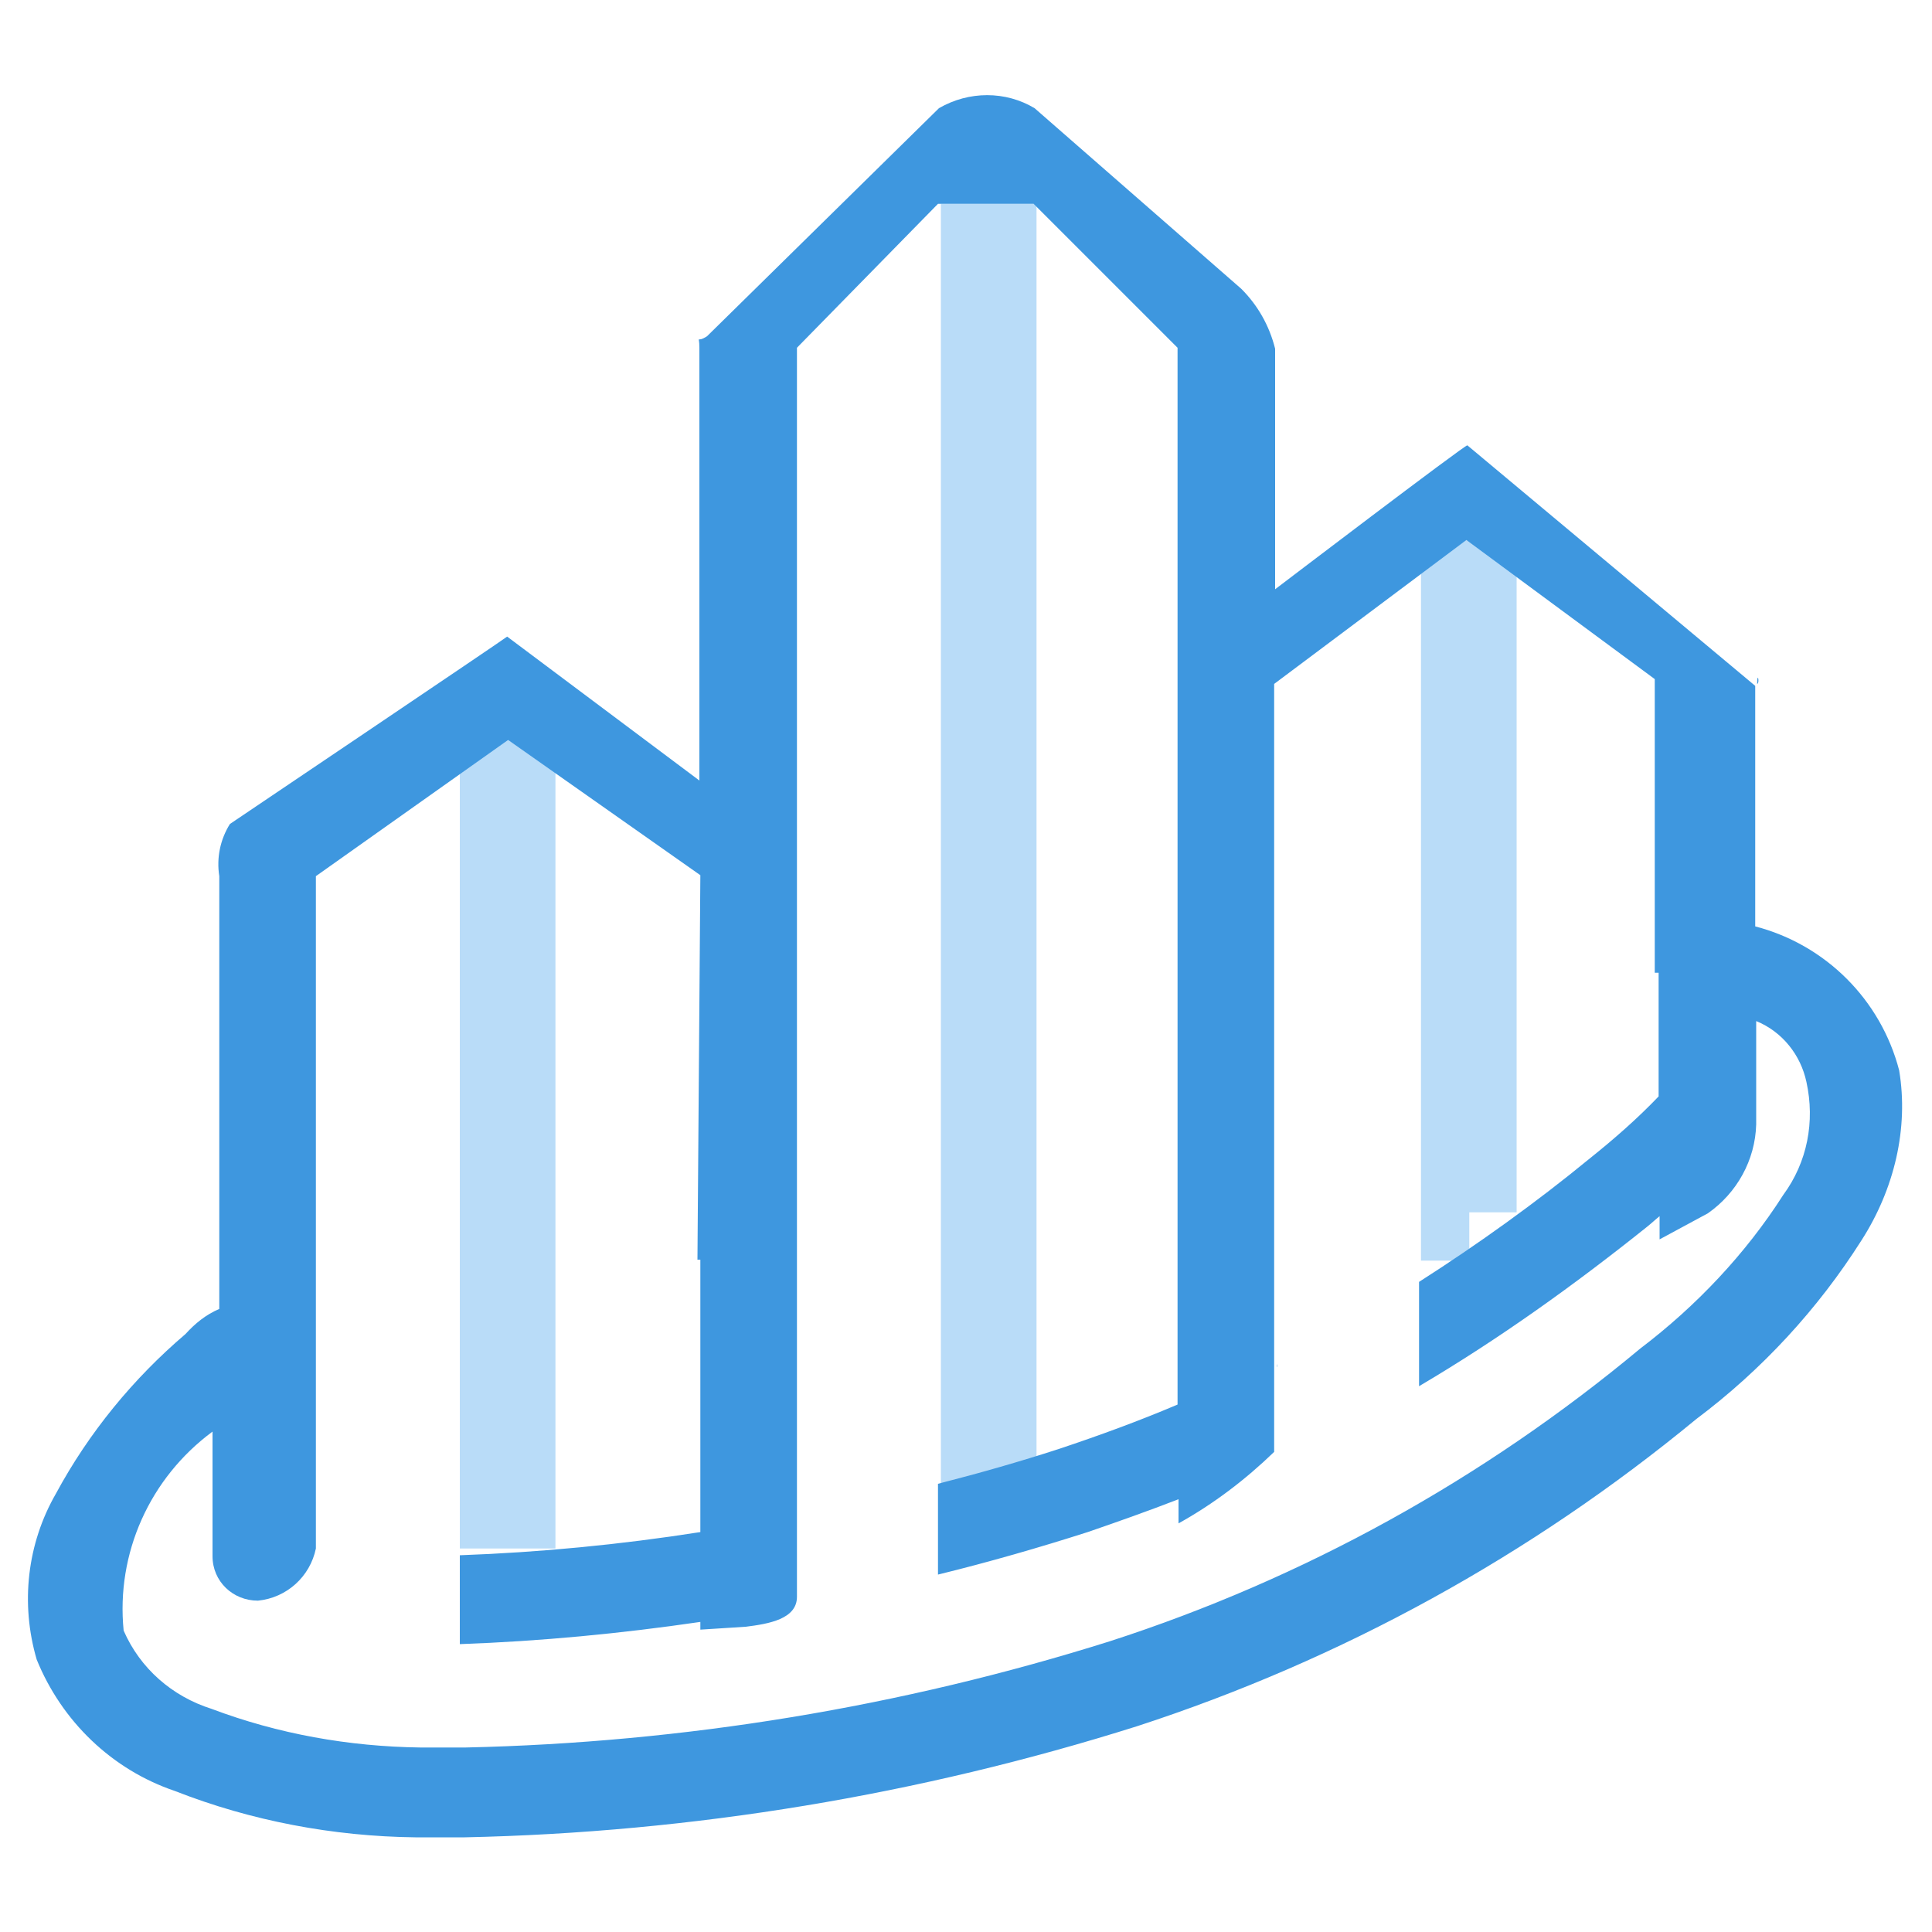
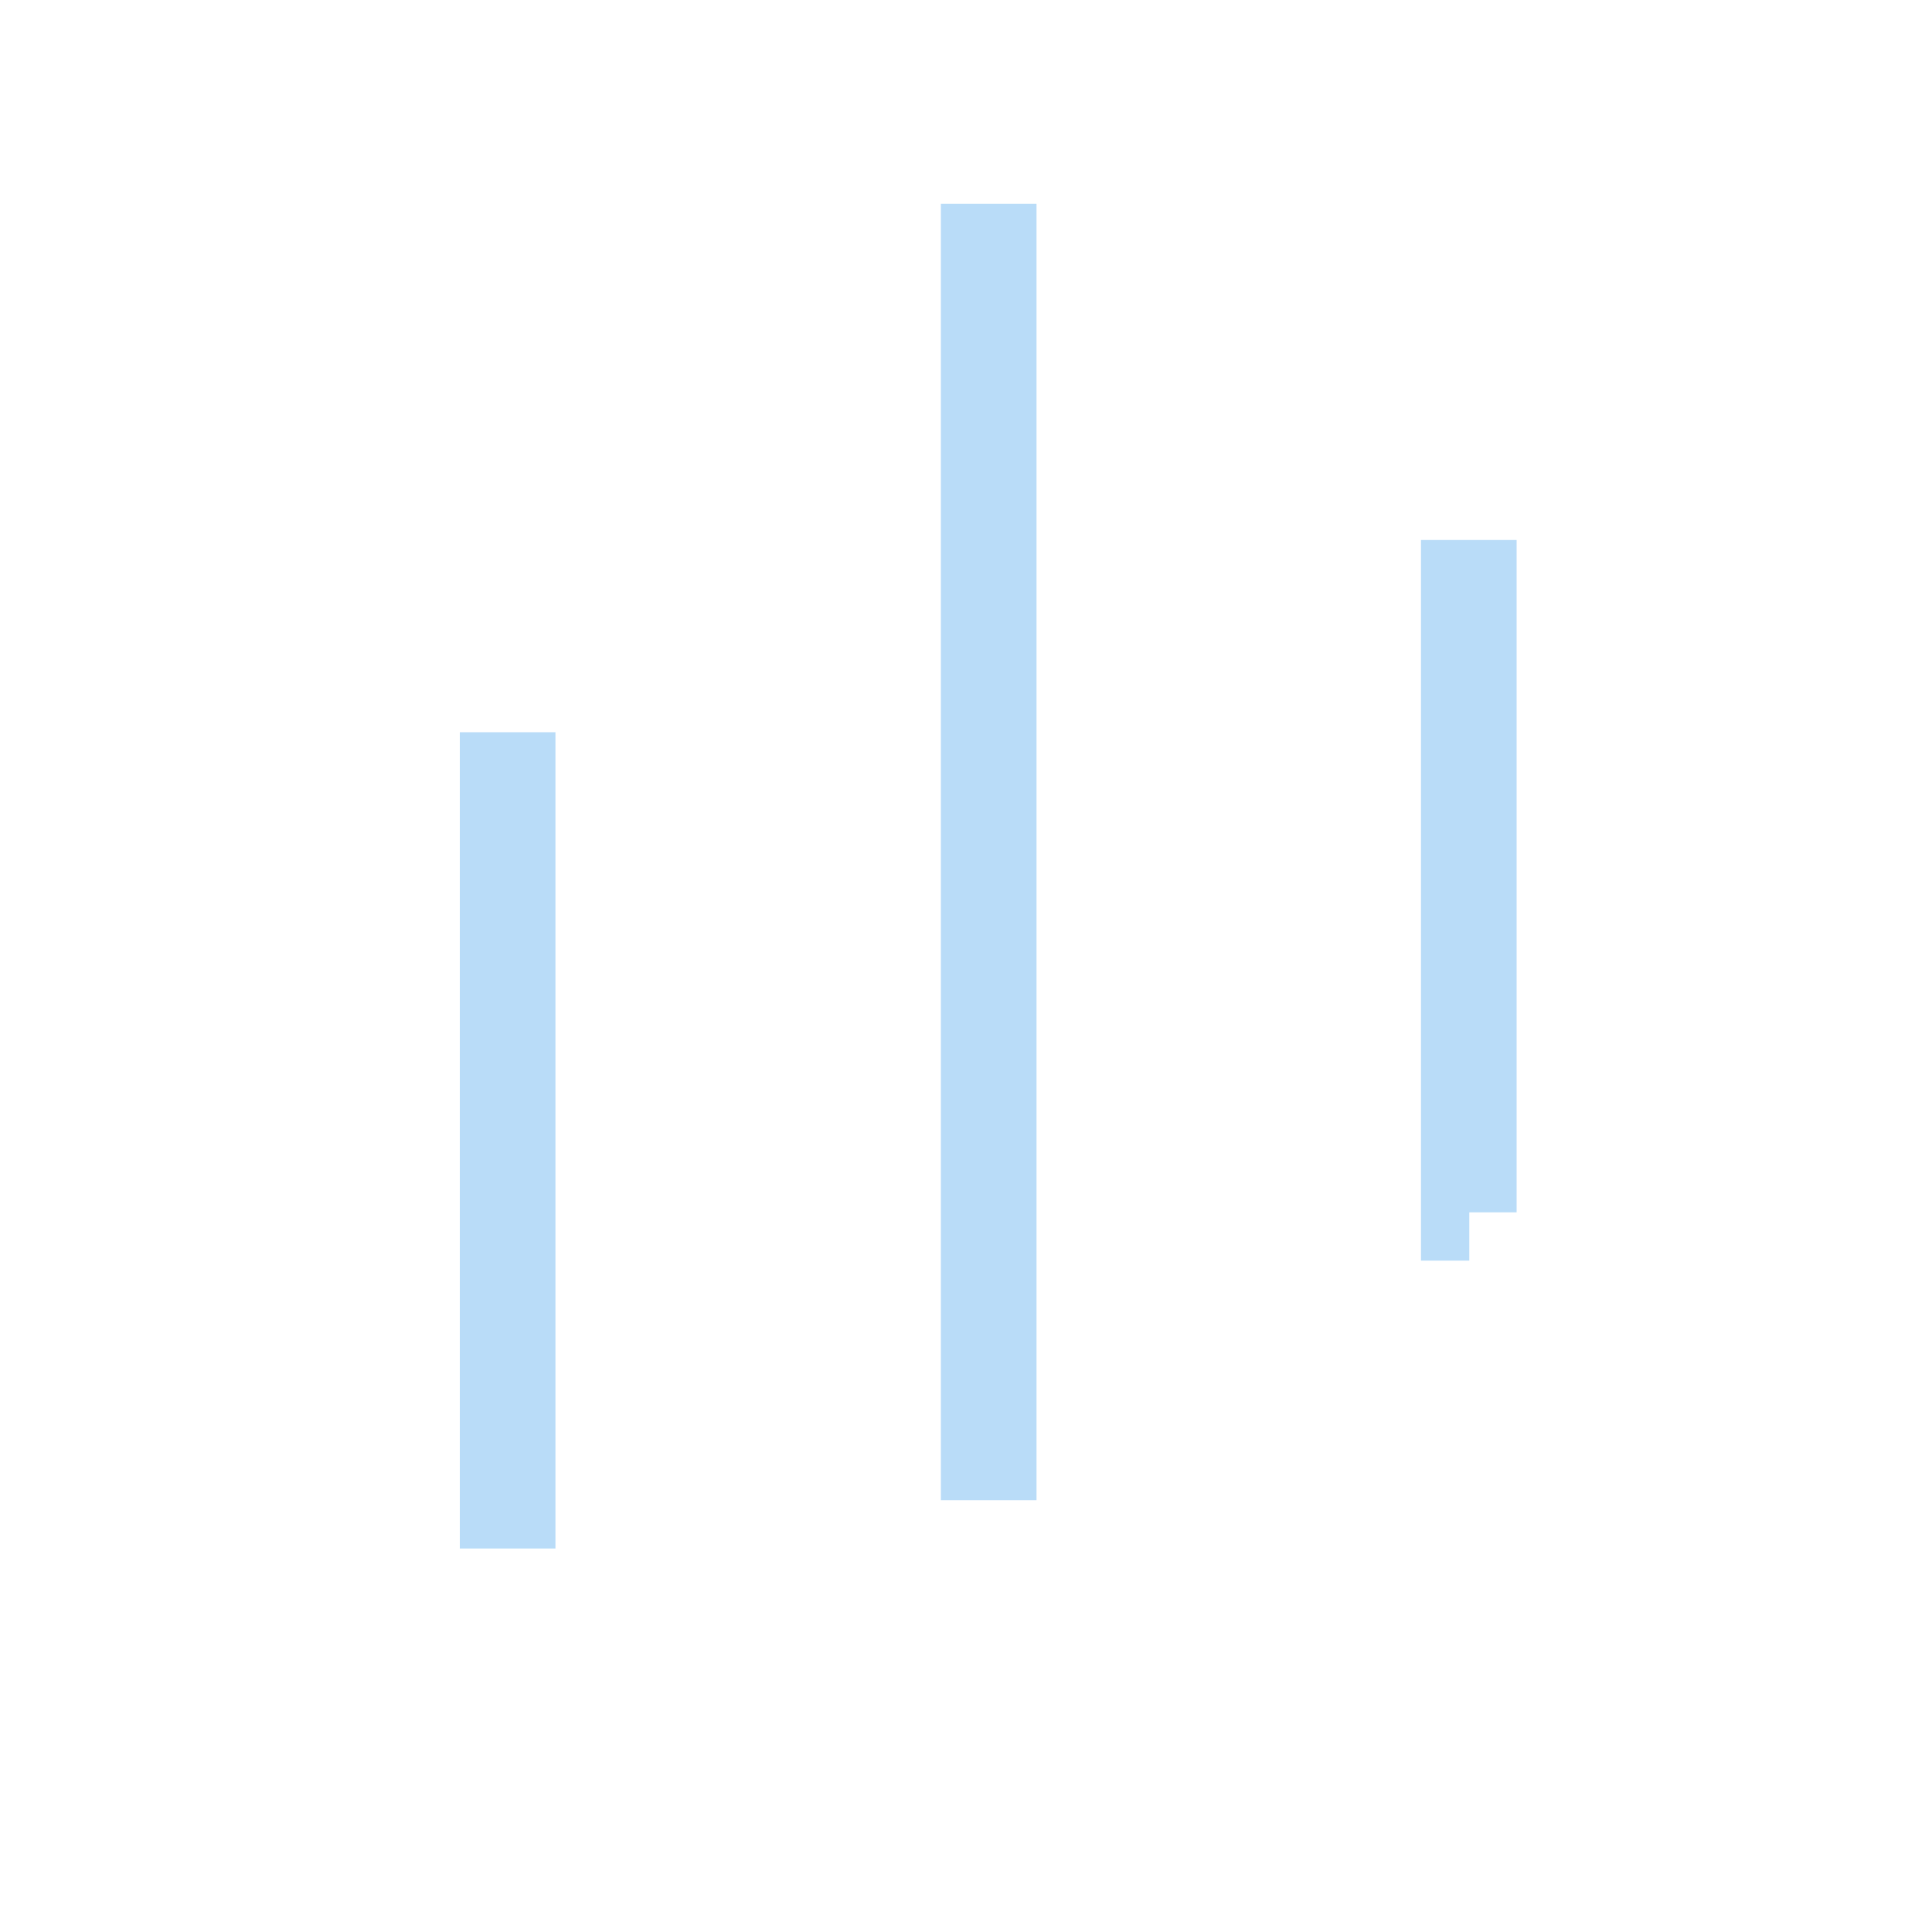
<svg xmlns="http://www.w3.org/2000/svg" t="1755406525294" class="icon" viewBox="0 0 1024 1024" version="1.1" p-id="7270" width="32" height="32">
  <path d="M778.752 642.56v25.6h-25.6V286.208h50.688v356.352h-25.088z m-280.064 153.088V108.032h50.688v687.104h-50.688z m-254.976 25.088V388.096h50.688v432.64h-50.688z" fill="#B9DCF8" p-id="7271" />
-   <path d="M986.624 657.408c-23.04 36.352-52.736 68.608-87.552 94.72-87.552 72.192-187.904 127.488-296.448 162.816-115.2 36.352-235.52 56.32-356.352 58.88H220.16c-43.52-0.512-87.04-8.704-127.488-24.576-33.28-11.264-59.904-36.864-73.216-69.632-8.704-29.696-5.12-61.44 10.24-88.064 17.408-32.256 40.96-60.928 68.608-84.48 5.12-5.632 10.752-10.24 17.92-13.312V464.384c-1.536-9.728 0.512-19.456 5.632-27.648 0 0 145.92-98.304 146.944-99.328l101.888 76.288V184.32c0-7.68-2.048-2.048 4.096-6.144l122.88-120.832c15.872-9.216 35.328-9.216 50.688 0l109.568 95.744c8.704 8.704 14.848 19.456 17.92 31.744V312.32s100.864-76.8 101.888-76.288L930.304 363.52v127.488c37.376 9.728 66.56 38.912 76.288 76.288 5.12 30.72-2.56 62.976-19.968 90.112zM957.44 573.44c-3.072-14.336-12.8-26.624-26.624-32.256v54.784c-0.512 18.944-10.24 36.352-25.6 47.104l-25.6 13.824v-12.288c-2.56 2.048-4.096 3.584-6.656 5.632-38.4 30.72-78.336 59.392-120.832 84.48v-55.296c31.232-19.968 61.952-41.984 90.624-65.536 12.8-10.24 25.088-20.992 36.352-32.768v-65.536h-2.048V359.936l-99.84-73.728-101.888 76.288v407.04c-15.36 14.848-32.256 27.648-50.688 37.888v-12.8c-15.872 6.144-31.744 11.776-48.128 17.408-25.6 8.192-52.224 15.872-79.36 22.528v-48.128c22.016-5.632 43.52-11.776 64-18.432 21.504-7.168 42.496-14.848 62.976-23.552V184.32L547.84 108.032h-50.688L422.4 184.32v662.016c0 11.776-14.848 14.336-27.136 15.872l-24.064 1.536v-4.096c-41.984 6.144-84.48 10.24-127.488 11.776V824.32c42.496-1.536 84.992-5.632 127.488-12.288v-144.384h-1.536l1.536-203.776-101.888-71.68-101.888 72.192v356.352c-3.072 14.848-15.36 26.112-30.72 27.648-13.312 0-24.064-10.24-24.064-23.552v-66.048c-33.28 24.576-51.2 64.512-47.104 105.472 8.704 19.968 25.6 34.816 46.592 41.472 35.328 13.312 72.704 19.968 110.592 20.48h24.064c115.712-2.56 230.912-21.504 341.504-56.32 102.912-33.28 198.144-86.016 281.088-155.136 29.696-22.528 55.808-50.176 75.776-81.408 12.8-17.408 16.896-38.912 12.288-59.904z m-280.576 150.528c0.512-3.072 0 2.56 0 0z m254.464-361.472c0-7.168 1.536-0.512 0 0z" fill="#3E97DF" p-id="7272" />
</svg>